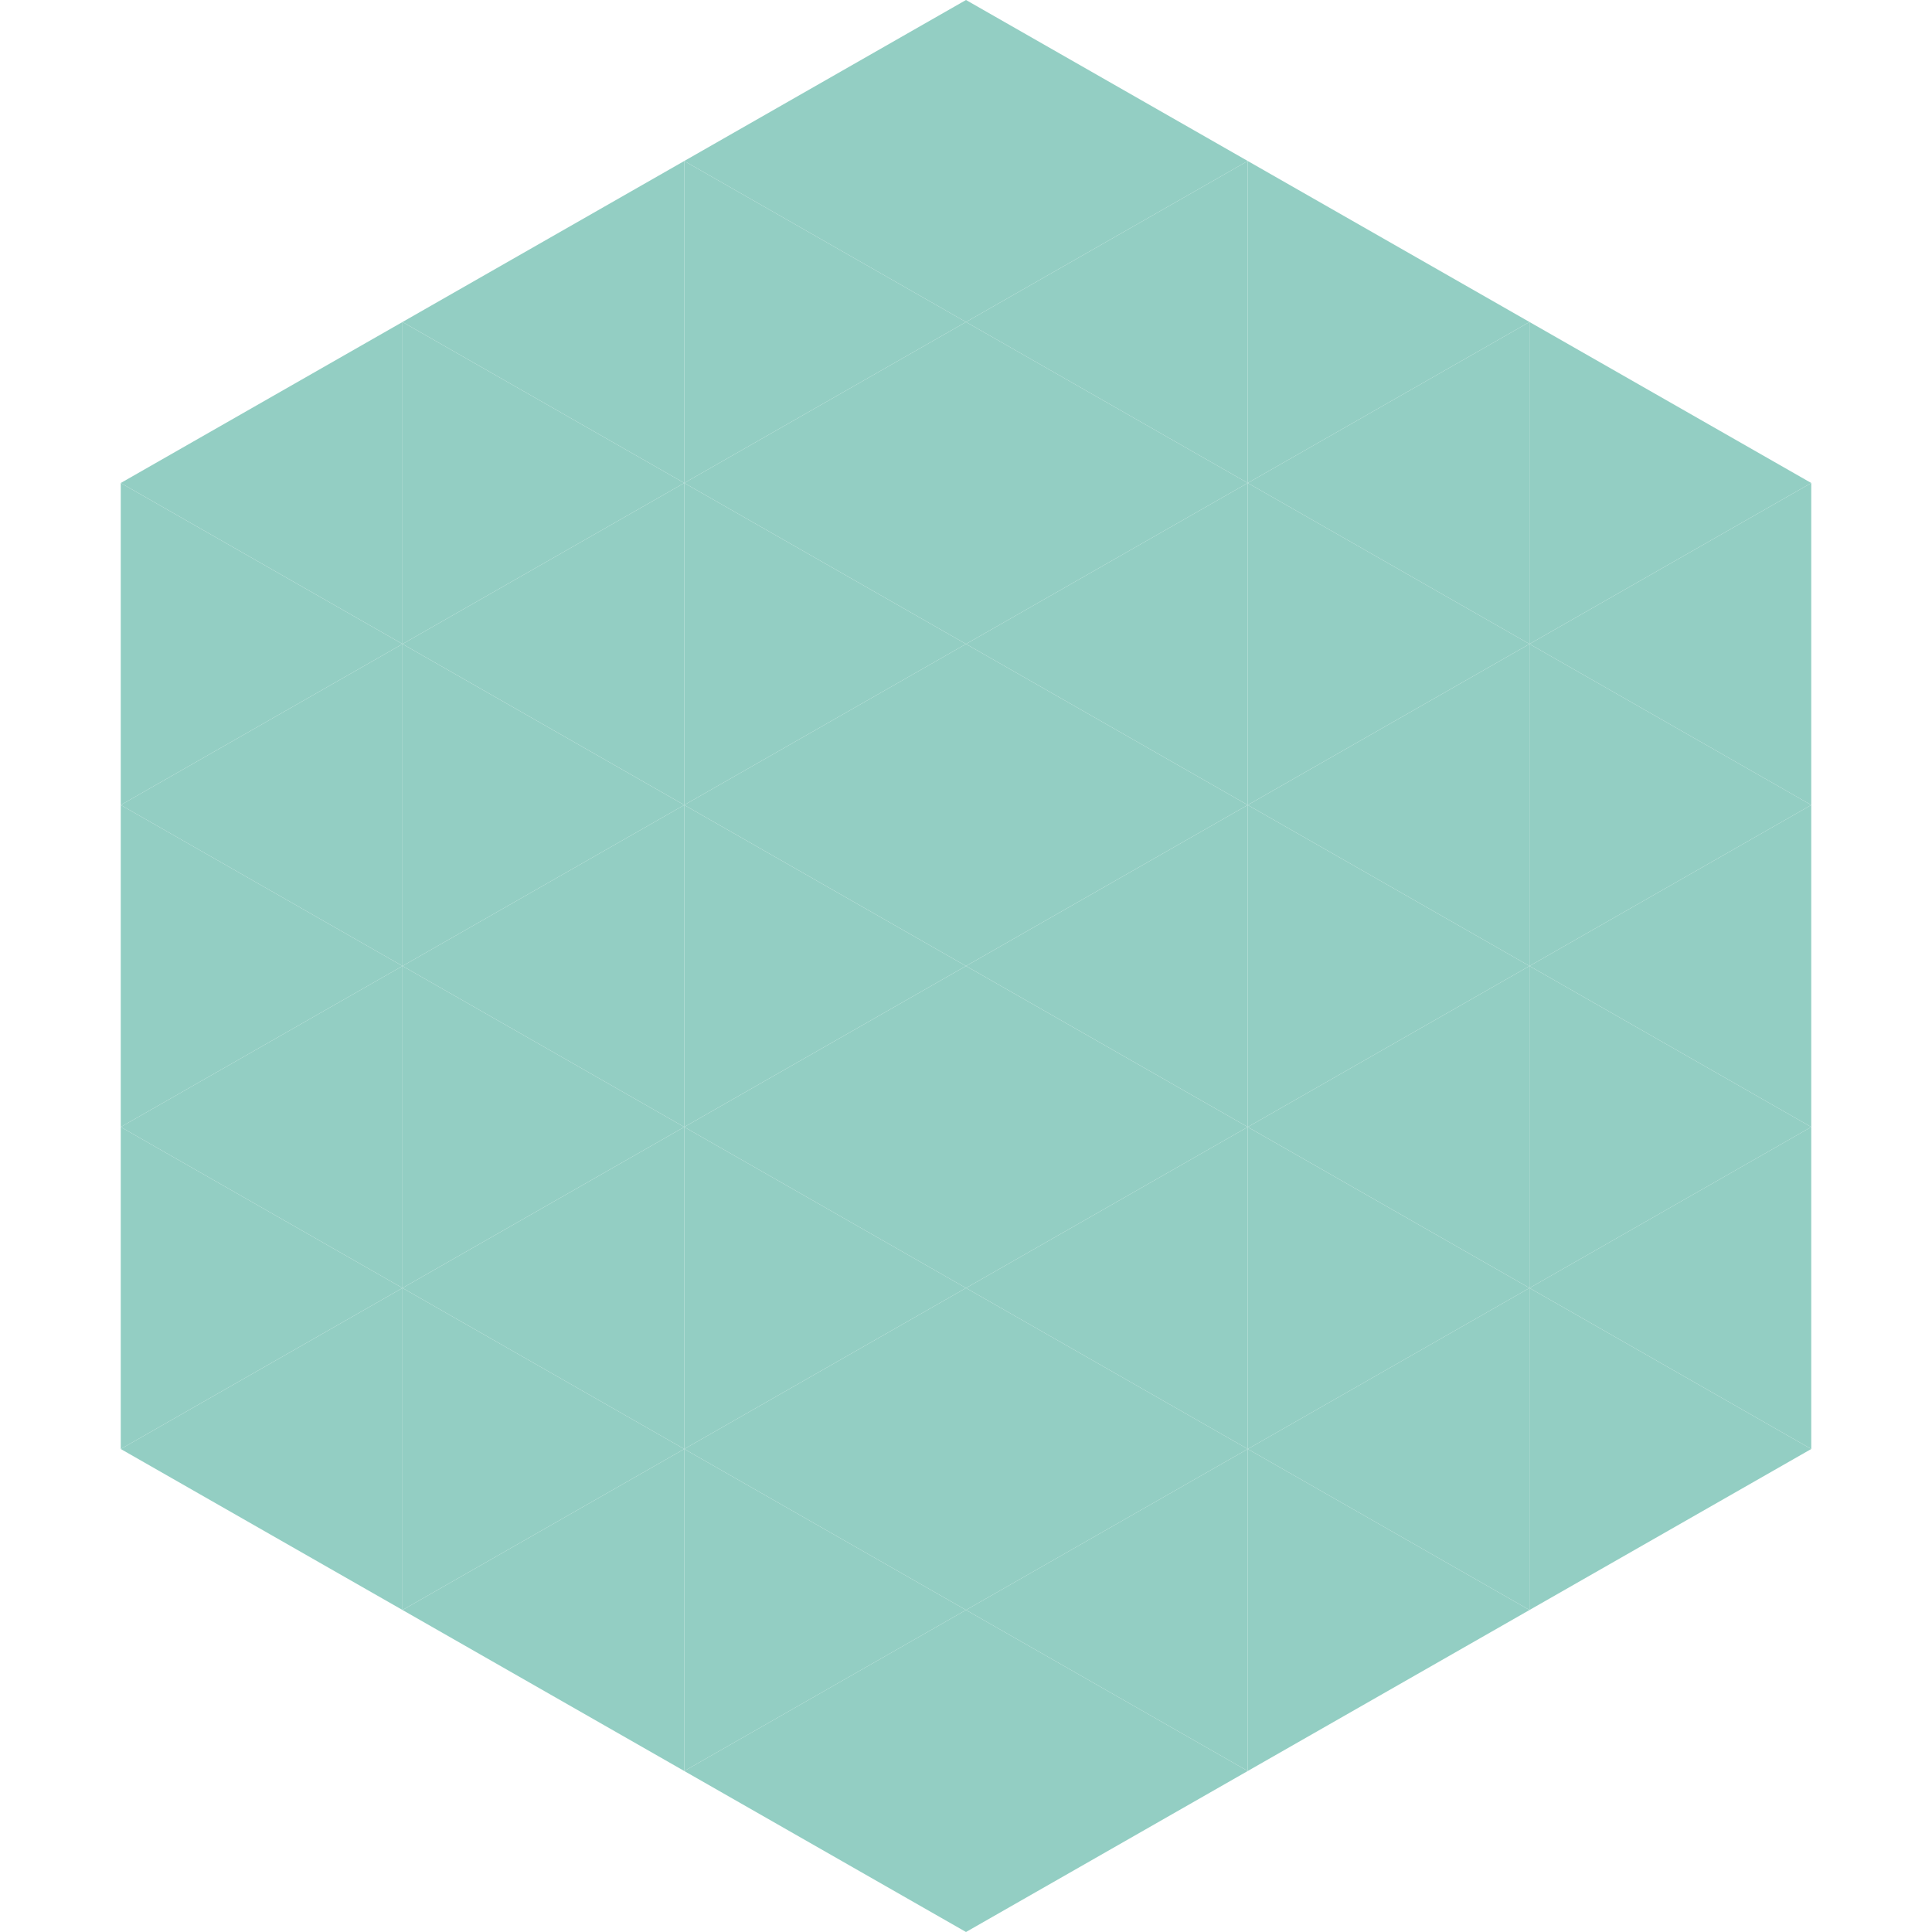
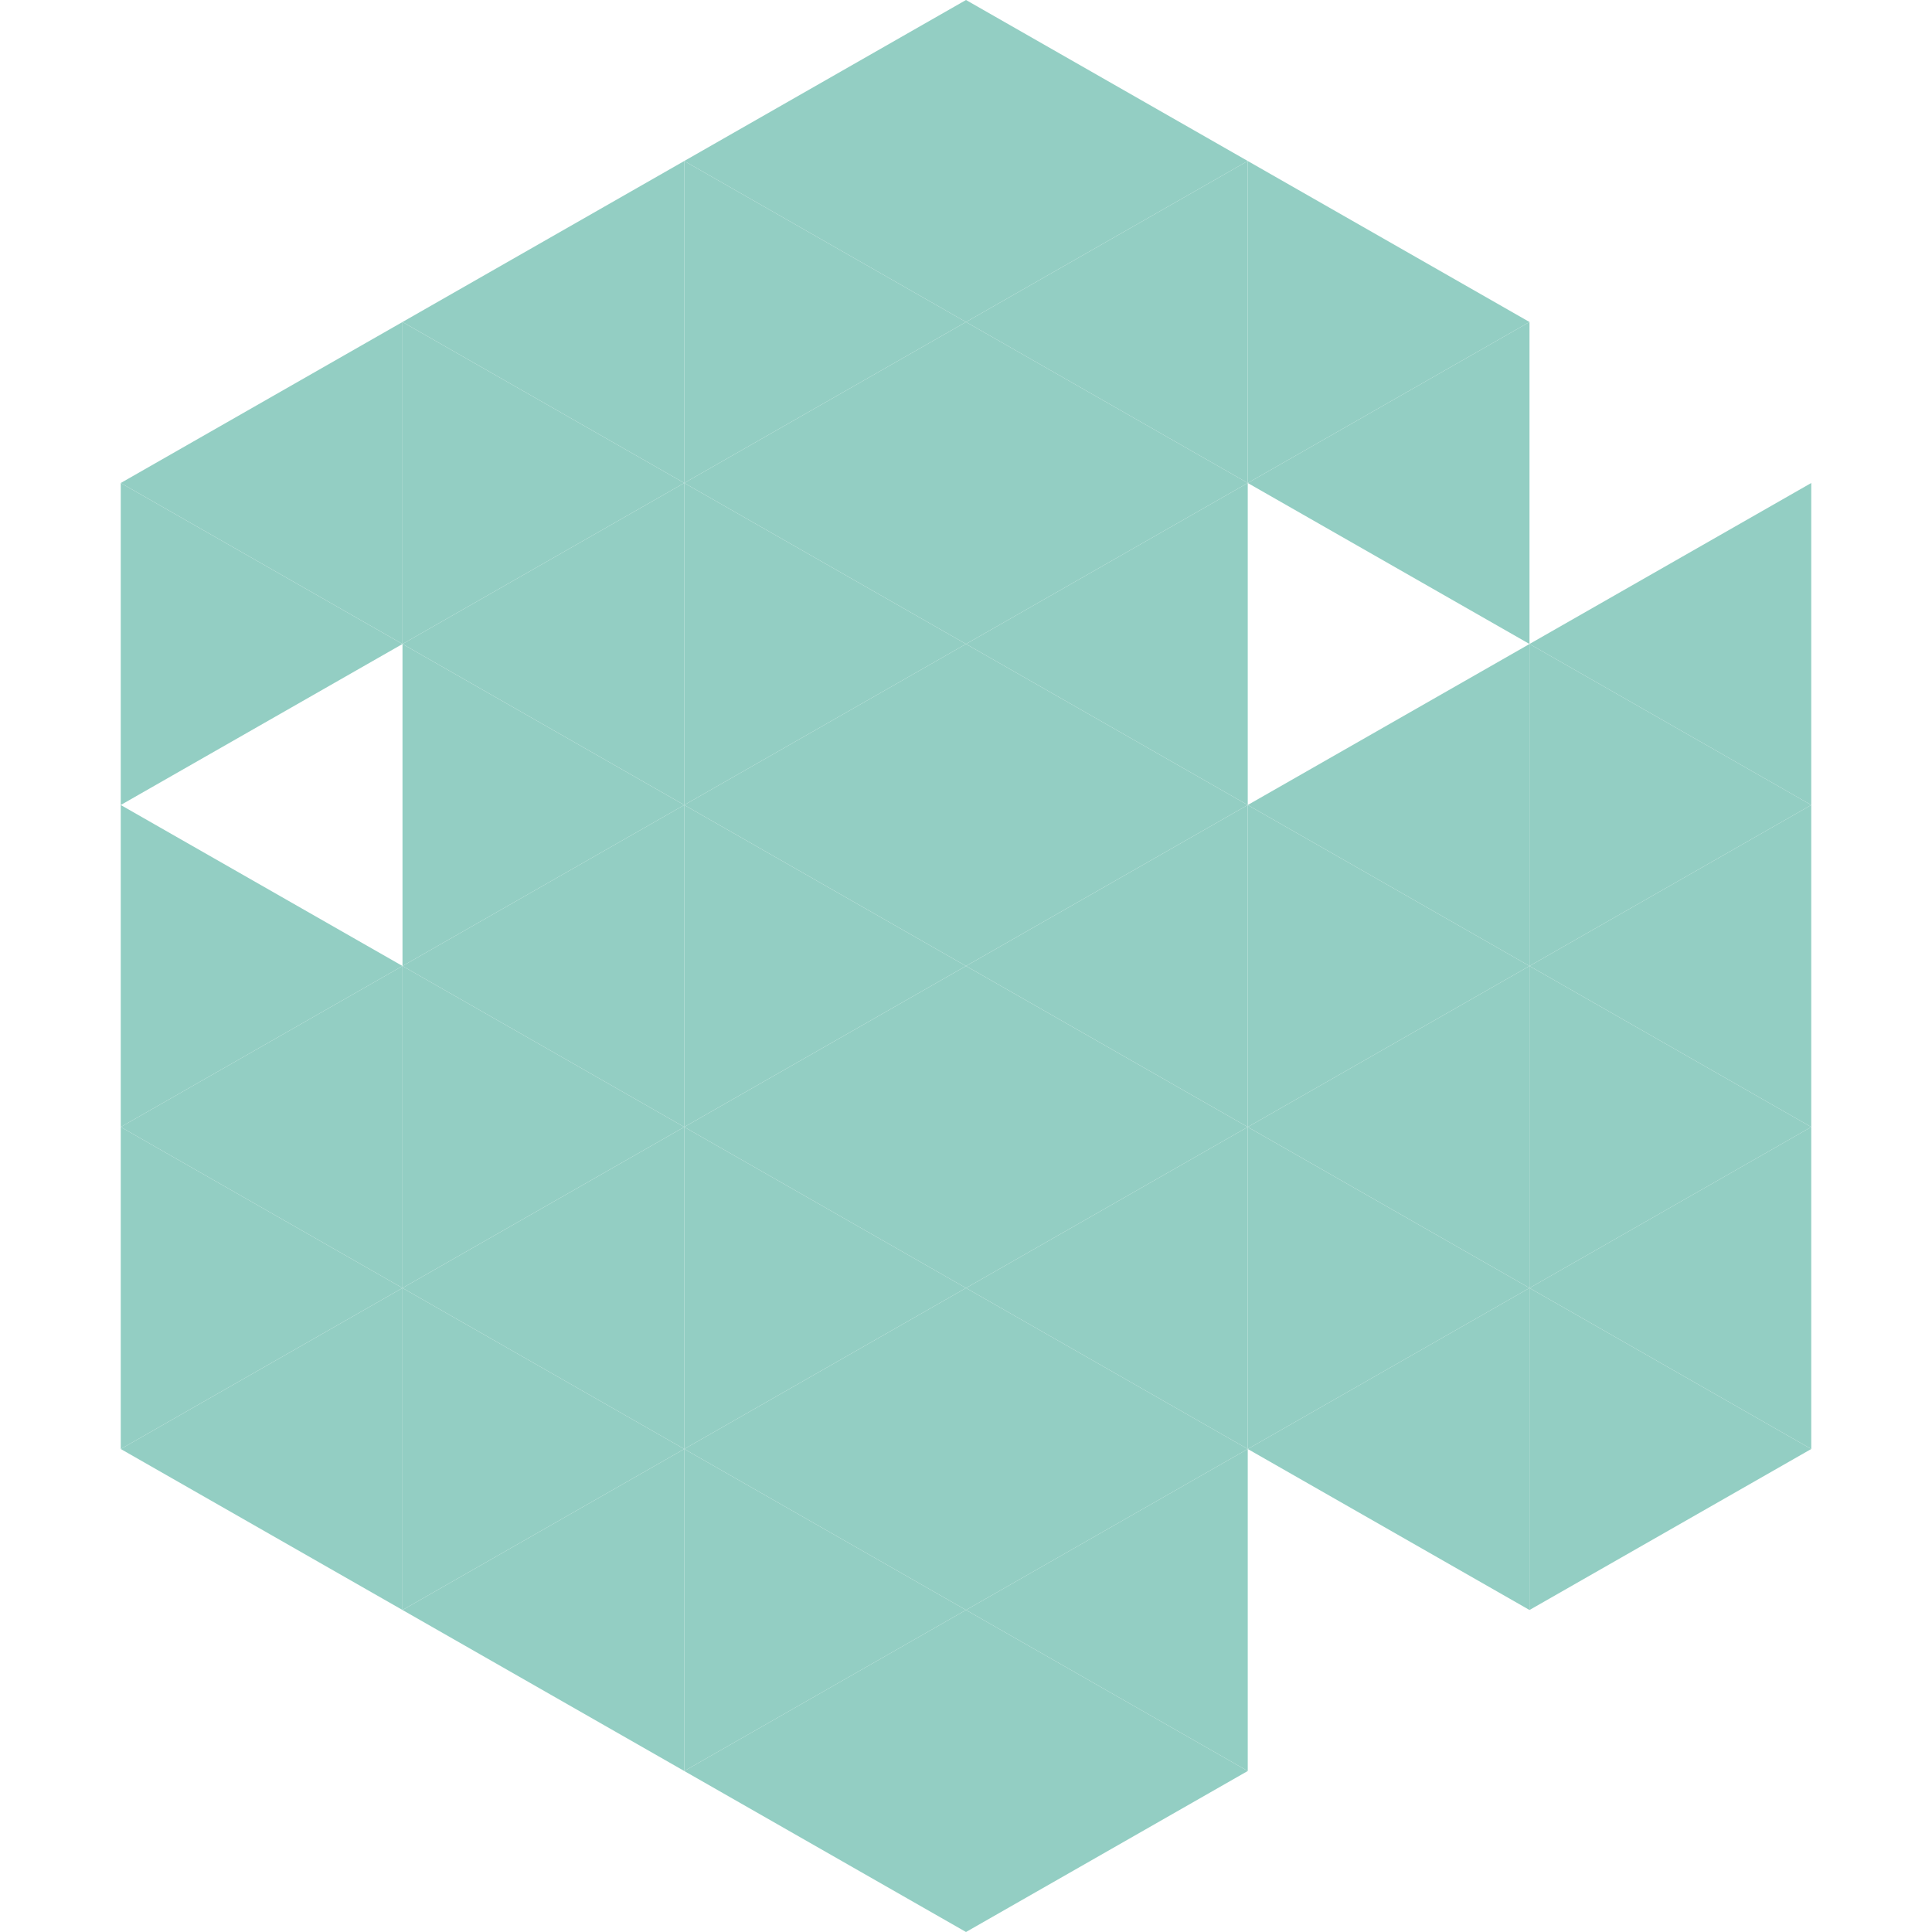
<svg xmlns="http://www.w3.org/2000/svg" width="240" height="240">
  <polygon points="50,40 15,60 50,80" style="fill:rgb(147,206,195)" />
-   <polygon points="190,40 225,60 190,80" style="fill:rgb(147,206,195)" />
  <polygon points="15,60 50,80 15,100" style="fill:rgb(147,206,195)" />
  <polygon points="225,60 190,80 225,100" style="fill:rgb(147,206,195)" />
-   <polygon points="50,80 15,100 50,120" style="fill:rgb(147,206,195)" />
  <polygon points="190,80 225,100 190,120" style="fill:rgb(147,206,195)" />
  <polygon points="15,100 50,120 15,140" style="fill:rgb(147,206,195)" />
  <polygon points="225,100 190,120 225,140" style="fill:rgb(147,206,195)" />
  <polygon points="50,120 15,140 50,160" style="fill:rgb(147,206,195)" />
  <polygon points="190,120 225,140 190,160" style="fill:rgb(147,206,195)" />
  <polygon points="15,140 50,160 15,180" style="fill:rgb(147,206,195)" />
  <polygon points="225,140 190,160 225,180" style="fill:rgb(147,206,195)" />
  <polygon points="50,160 15,180 50,200" style="fill:rgb(147,206,195)" />
  <polygon points="190,160 225,180 190,200" style="fill:rgb(147,206,195)" />
  <polygon points="15,180 50,200 15,220" style="fill:rgb(255,255,255); fill-opacity:0" />
  <polygon points="225,180 190,200 225,220" style="fill:rgb(255,255,255); fill-opacity:0" />
  <polygon points="50,0 85,20 50,40" style="fill:rgb(255,255,255); fill-opacity:0" />
  <polygon points="190,0 155,20 190,40" style="fill:rgb(255,255,255); fill-opacity:0" />
  <polygon points="85,20 50,40 85,60" style="fill:rgb(147,206,195)" />
  <polygon points="155,20 190,40 155,60" style="fill:rgb(147,206,195)" />
  <polygon points="50,40 85,60 50,80" style="fill:rgb(147,206,195)" />
  <polygon points="190,40 155,60 190,80" style="fill:rgb(147,206,195)" />
  <polygon points="85,60 50,80 85,100" style="fill:rgb(147,206,195)" />
-   <polygon points="155,60 190,80 155,100" style="fill:rgb(147,206,195)" />
  <polygon points="50,80 85,100 50,120" style="fill:rgb(147,206,195)" />
  <polygon points="190,80 155,100 190,120" style="fill:rgb(147,206,195)" />
  <polygon points="85,100 50,120 85,140" style="fill:rgb(147,206,195)" />
  <polygon points="155,100 190,120 155,140" style="fill:rgb(147,206,195)" />
  <polygon points="50,120 85,140 50,160" style="fill:rgb(147,206,195)" />
  <polygon points="190,120 155,140 190,160" style="fill:rgb(147,206,195)" />
  <polygon points="85,140 50,160 85,180" style="fill:rgb(147,206,195)" />
  <polygon points="155,140 190,160 155,180" style="fill:rgb(147,206,195)" />
  <polygon points="50,160 85,180 50,200" style="fill:rgb(147,206,195)" />
  <polygon points="190,160 155,180 190,200" style="fill:rgb(147,206,195)" />
  <polygon points="85,180 50,200 85,220" style="fill:rgb(147,206,195)" />
-   <polygon points="155,180 190,200 155,220" style="fill:rgb(147,206,195)" />
  <polygon points="120,0 85,20 120,40" style="fill:rgb(147,206,195)" />
  <polygon points="120,0 155,20 120,40" style="fill:rgb(147,206,195)" />
  <polygon points="85,20 120,40 85,60" style="fill:rgb(147,206,195)" />
  <polygon points="155,20 120,40 155,60" style="fill:rgb(147,206,195)" />
  <polygon points="120,40 85,60 120,80" style="fill:rgb(147,206,195)" />
  <polygon points="120,40 155,60 120,80" style="fill:rgb(147,206,195)" />
  <polygon points="85,60 120,80 85,100" style="fill:rgb(147,206,195)" />
  <polygon points="155,60 120,80 155,100" style="fill:rgb(147,206,195)" />
  <polygon points="120,80 85,100 120,120" style="fill:rgb(147,206,195)" />
  <polygon points="120,80 155,100 120,120" style="fill:rgb(147,206,195)" />
  <polygon points="85,100 120,120 85,140" style="fill:rgb(147,206,195)" />
  <polygon points="155,100 120,120 155,140" style="fill:rgb(147,206,195)" />
  <polygon points="120,120 85,140 120,160" style="fill:rgb(147,206,195)" />
  <polygon points="120,120 155,140 120,160" style="fill:rgb(147,206,195)" />
  <polygon points="85,140 120,160 85,180" style="fill:rgb(147,206,195)" />
  <polygon points="155,140 120,160 155,180" style="fill:rgb(147,206,195)" />
  <polygon points="120,160 85,180 120,200" style="fill:rgb(147,206,195)" />
  <polygon points="120,160 155,180 120,200" style="fill:rgb(147,206,195)" />
  <polygon points="85,180 120,200 85,220" style="fill:rgb(147,206,195)" />
  <polygon points="155,180 120,200 155,220" style="fill:rgb(147,206,195)" />
  <polygon points="120,200 85,220 120,240" style="fill:rgb(147,206,195)" />
  <polygon points="120,200 155,220 120,240" style="fill:rgb(147,206,195)" />
  <polygon points="85,220 120,240 85,260" style="fill:rgb(255,255,255); fill-opacity:0" />
  <polygon points="155,220 120,240 155,260" style="fill:rgb(255,255,255); fill-opacity:0" />
</svg>